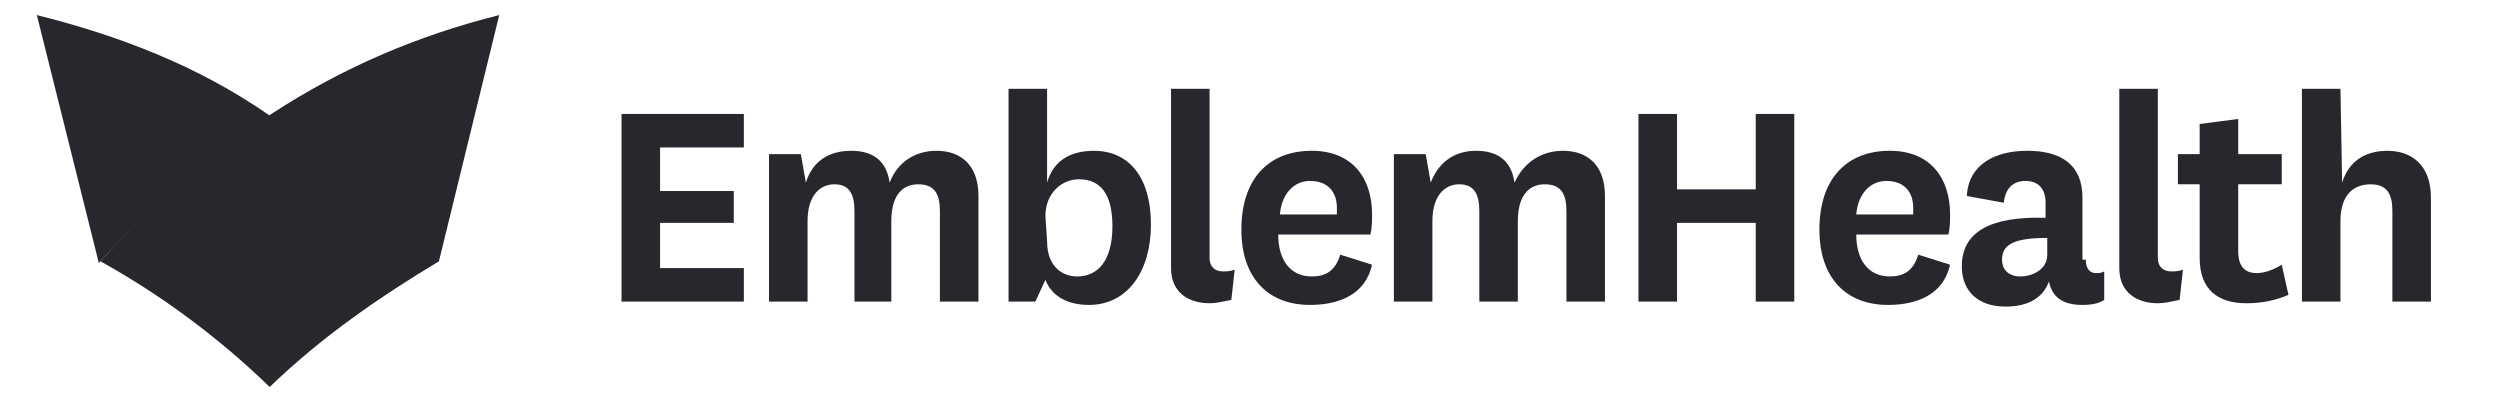
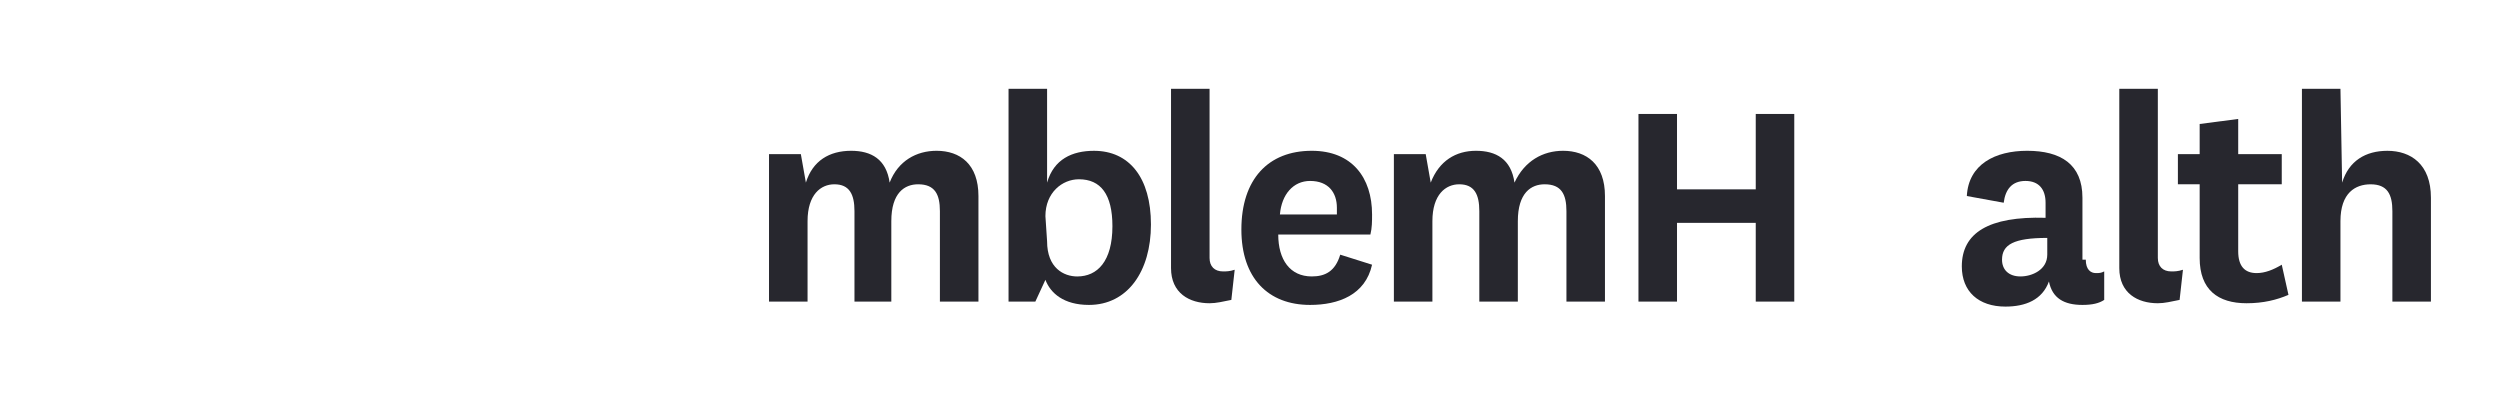
<svg xmlns="http://www.w3.org/2000/svg" width="127" height="20" viewBox="0 0 127 20" fill="none">
-   <path d="M25.361 0.766C21.276 1.787 17.446 3.404 13.786 5.787C10.723 7.744 7.829 10.212 5.105 13.276C8.169 14.978 11.063 17.106 13.701 19.659C16.34 17.106 19.318 15.063 22.297 13.276L25.361 0.766Z" fill="#27272E" />
-   <path d="M1.871 0.766L5.02 13.361C7.829 10.297 10.722 7.829 13.701 5.872C10.041 3.319 5.956 1.787 1.871 0.766Z" fill="#27272E" />
-   <path d="M37.787 15.321H31.574V5.789H37.787V7.491H33.532V9.704H37.276V11.321H33.532V13.619H37.787V15.321Z" fill="#27272E" />
  <path d="M47.577 7.66C48.769 7.66 49.705 8.341 49.705 9.958V15.32H47.747V10.724C47.747 9.873 47.492 9.362 46.641 9.362C45.96 9.362 45.279 9.788 45.279 11.235V15.32H43.407V10.724C43.407 9.873 43.151 9.362 42.386 9.362C41.705 9.362 41.024 9.873 41.024 11.235V15.32H39.066V7.83H40.683L40.939 9.277C41.279 8.171 42.13 7.66 43.237 7.66C44.258 7.66 45.024 8.086 45.194 9.277C45.62 8.171 46.556 7.66 47.577 7.66Z" fill="#27272E" />
  <path d="M52.596 15.32H51.234V4.512H53.192V9.278C53.532 8.086 54.468 7.661 55.575 7.661C57.362 7.661 58.468 9.022 58.468 11.405C58.468 13.788 57.277 15.49 55.319 15.49C54.043 15.49 53.362 14.895 53.107 14.214L52.596 15.32ZM53.192 12.256C53.192 13.618 54.043 14.044 54.724 14.044C55.745 14.044 56.511 13.278 56.511 11.49C56.511 9.873 55.915 9.107 54.809 9.107C53.958 9.107 53.107 9.788 53.107 10.98L53.192 12.256Z" fill="#27272E" />
  <path d="M62.552 15.235C62.127 15.32 61.786 15.405 61.446 15.405C60.424 15.405 59.488 14.895 59.488 13.618V4.512H61.446V13.107C61.446 13.533 61.701 13.788 62.127 13.788C62.297 13.788 62.467 13.788 62.722 13.703L62.552 15.235Z" fill="#27272E" />
  <path d="M68.084 12.937L69.701 13.447C69.36 14.979 67.999 15.49 66.552 15.49C64.424 15.49 63.062 14.128 63.062 11.66C63.062 9.107 64.424 7.66 66.637 7.66C68.68 7.66 69.701 9.022 69.701 10.894C69.701 11.235 69.701 11.575 69.616 11.915H64.935C64.935 13.192 65.531 14.043 66.637 14.043C67.318 14.043 67.829 13.788 68.084 12.937ZM67.914 10.809C67.914 10.724 67.914 10.639 67.914 10.554C67.914 9.788 67.488 9.192 66.552 9.192C65.701 9.192 65.105 9.873 65.02 10.894H67.914V10.809Z" fill="#27272E" />
  <path d="M79.404 7.66C80.596 7.66 81.532 8.341 81.532 9.958V15.32H79.575V10.724C79.575 9.873 79.319 9.362 78.468 9.362C77.787 9.362 77.106 9.788 77.106 11.235V15.32H75.149V10.724C75.149 9.873 74.894 9.362 74.128 9.362C73.447 9.362 72.766 9.873 72.766 11.235V15.32H70.809V7.83H72.426L72.681 9.277C73.106 8.171 73.957 7.66 74.979 7.66C76 7.66 76.766 8.086 76.936 9.277C77.447 8.171 78.383 7.66 79.404 7.66Z" fill="#27272E" />
  <path d="M83.234 15.321V5.789H85.192V9.619H89.192V5.789H91.149V15.321H89.192V11.321H85.192V15.321H83.234Z" fill="#27272E" />
-   <path d="M97.447 12.937L99.064 13.447C98.724 14.979 97.362 15.49 95.915 15.49C93.787 15.49 92.426 14.128 92.426 11.66C92.426 9.107 93.787 7.66 96 7.66C98.043 7.66 99.064 9.022 99.064 10.894C99.064 11.235 99.064 11.575 98.979 11.915H94.298C94.298 13.192 94.894 14.043 96 14.043C96.681 14.043 97.192 13.788 97.447 12.937ZM97.192 10.809C97.192 10.724 97.192 10.639 97.192 10.554C97.192 9.788 96.766 9.192 95.83 9.192C94.979 9.192 94.383 9.873 94.298 10.894H97.192V10.809Z" fill="#27272E" />
  <path d="M105.958 13.192C105.958 13.703 106.213 13.873 106.469 13.873C106.639 13.873 106.724 13.873 106.894 13.788V15.235C106.639 15.405 106.298 15.49 105.788 15.49C104.852 15.49 104.256 15.149 104.086 14.299C103.745 15.235 102.894 15.575 101.873 15.575C100.511 15.575 99.66 14.809 99.66 13.533C99.66 11.83 101.022 10.979 103.915 11.064V10.299C103.915 9.618 103.575 9.192 102.894 9.192C102.213 9.192 101.873 9.618 101.788 10.299L99.915 9.958C100.001 8.341 101.362 7.66 102.979 7.66C104.681 7.66 105.788 8.341 105.788 10.043V13.192H105.958ZM104.001 12.086C102.298 12.086 101.703 12.426 101.703 13.192C101.703 13.703 102.043 14.043 102.639 14.043C103.235 14.043 104.001 13.703 104.001 12.937V12.086Z" fill="#27272E" />
  <path d="M110.724 15.235C110.298 15.32 109.958 15.405 109.618 15.405C108.596 15.405 107.66 14.895 107.66 13.618V4.512H109.618V13.107C109.618 13.533 109.873 13.788 110.298 13.788C110.469 13.788 110.639 13.788 110.894 13.703L110.724 15.235Z" fill="#27272E" />
  <path d="M116.254 14.979C115.658 15.235 114.977 15.405 114.126 15.405C112.679 15.405 111.743 14.724 111.743 13.107V9.362H110.637V7.83H111.743V6.298L113.701 6.043V7.83H115.913V9.362H113.701V12.766C113.701 13.532 114.041 13.873 114.637 13.873C115.062 13.873 115.488 13.703 115.913 13.447L116.254 14.979Z" fill="#27272E" />
  <path d="M118.98 9.278C119.32 8.171 120.172 7.661 121.278 7.661C122.469 7.661 123.491 8.342 123.491 10.044V15.32H121.533V10.725C121.533 9.873 121.278 9.363 120.427 9.363C119.661 9.363 118.895 9.788 118.895 11.235V15.32H116.938V4.512H118.895L118.98 9.278Z" fill="#27272E" />
</svg>